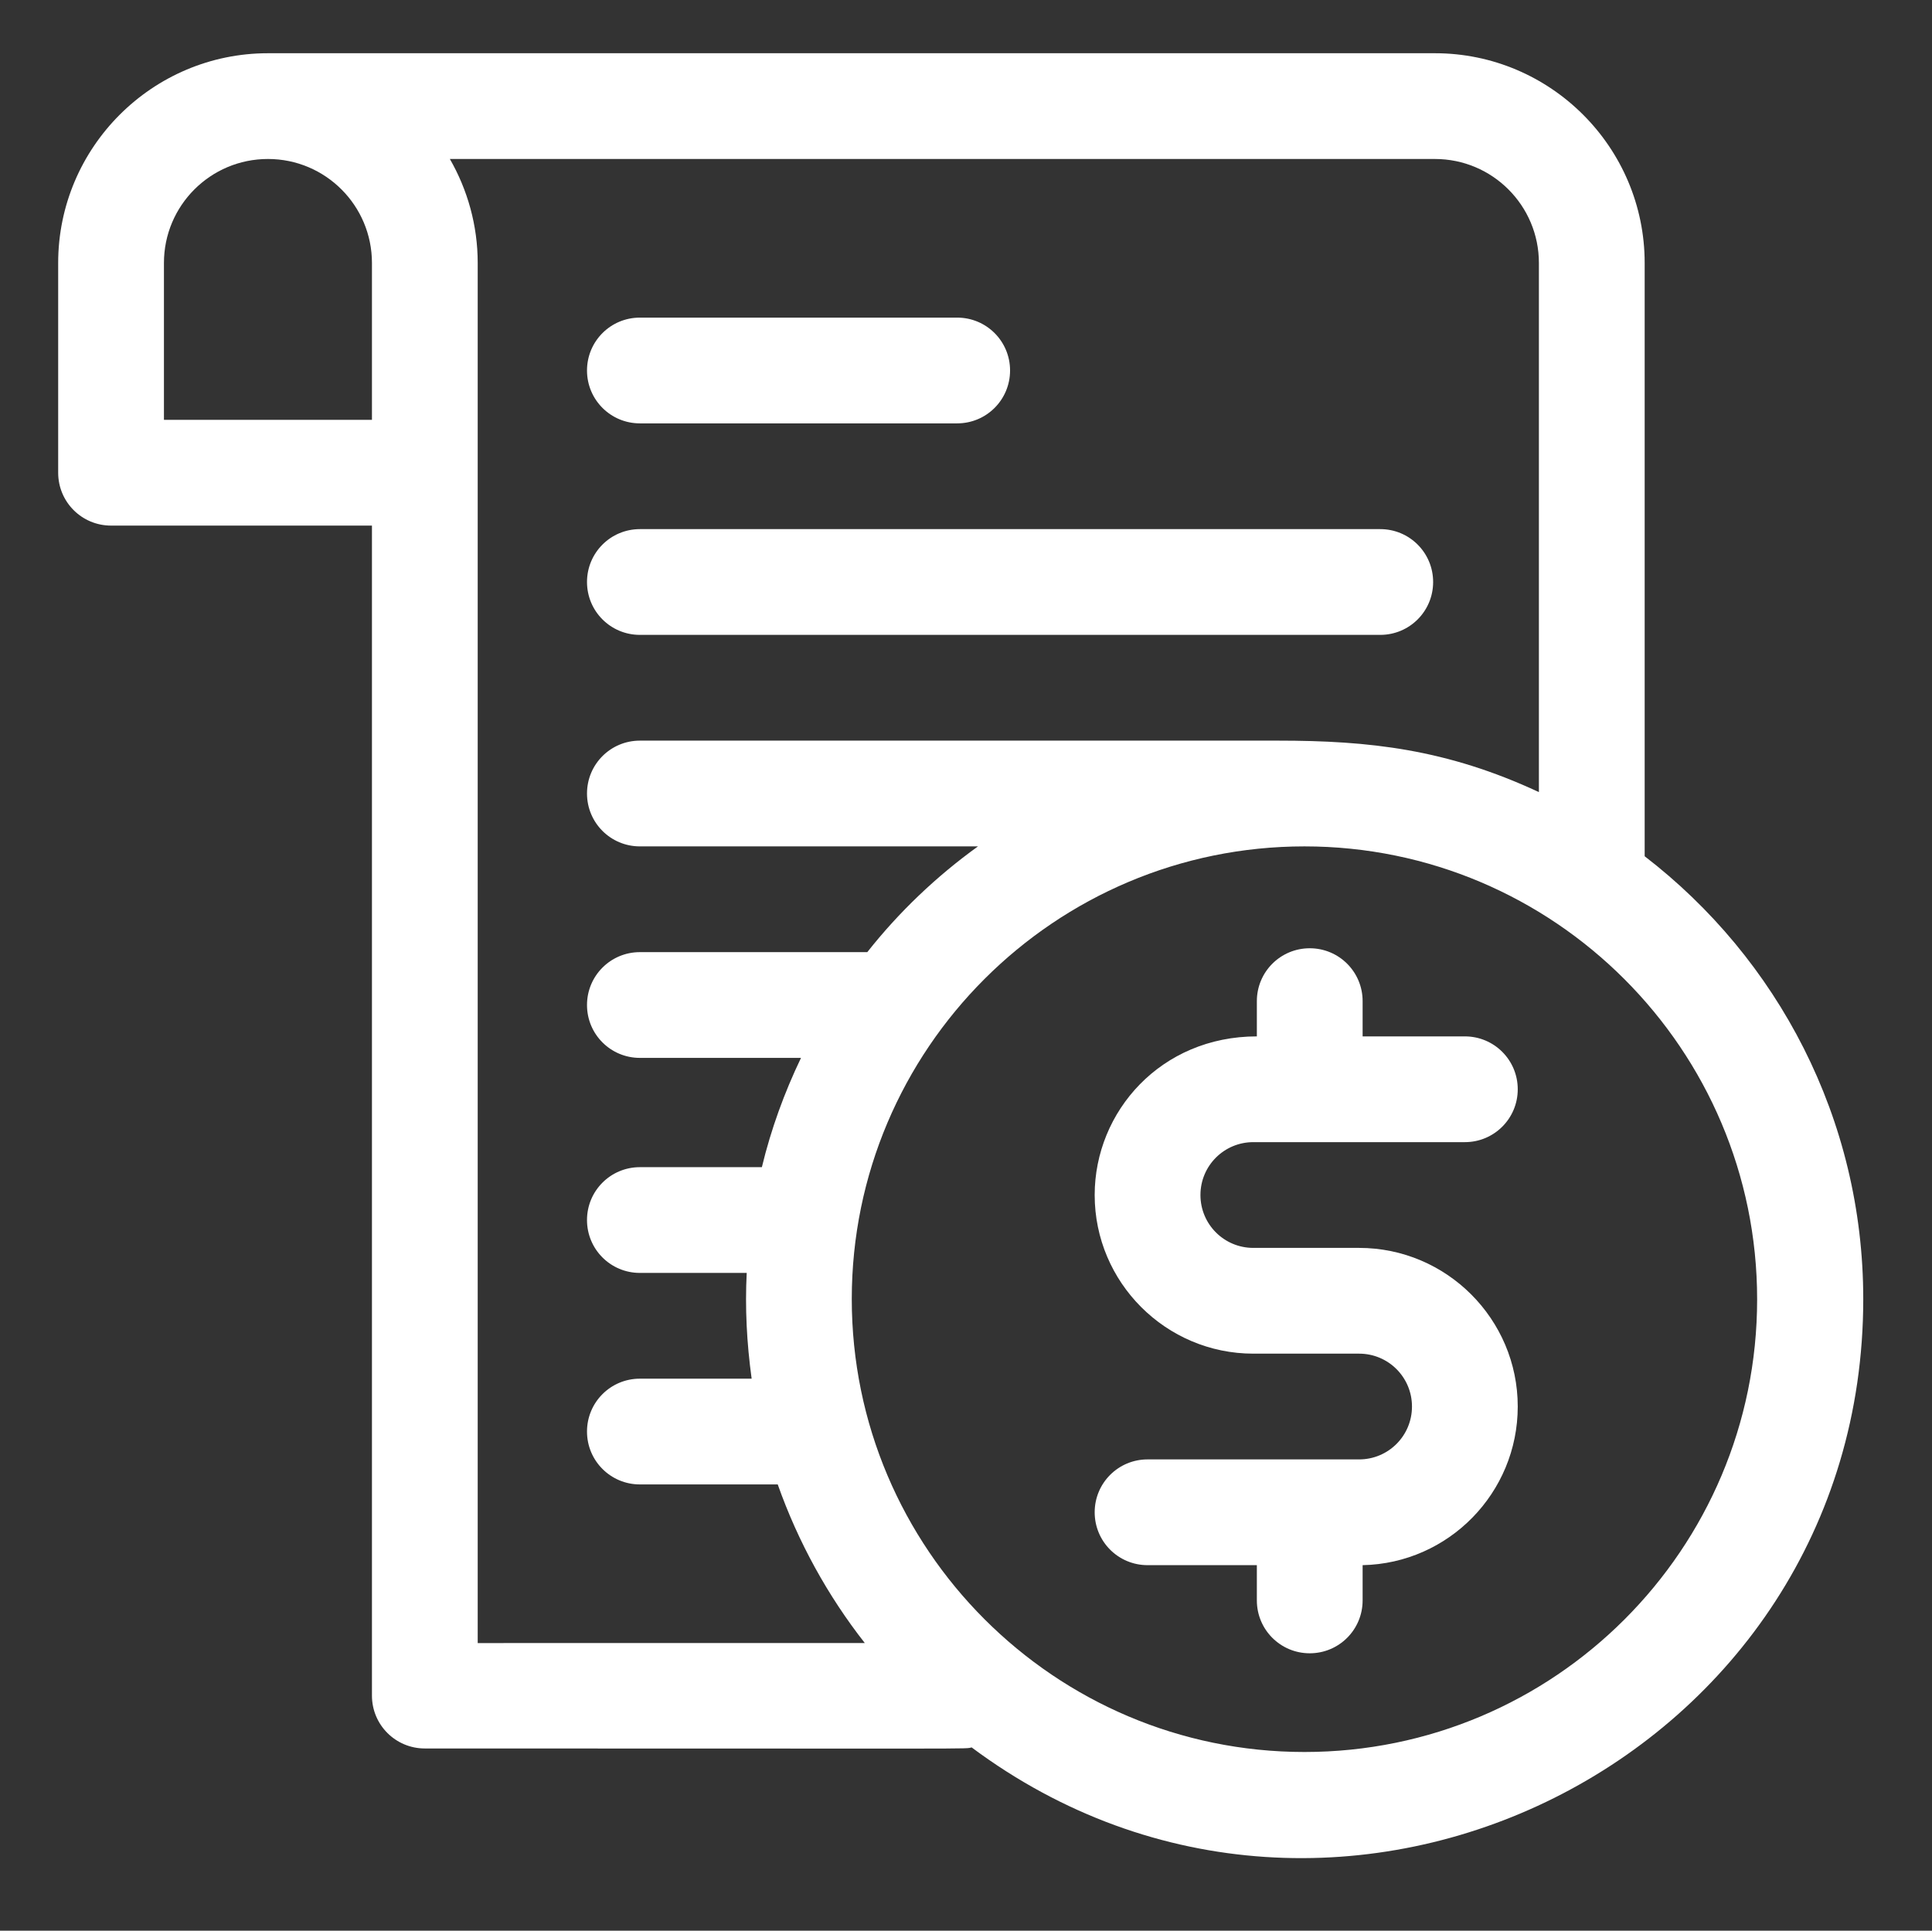
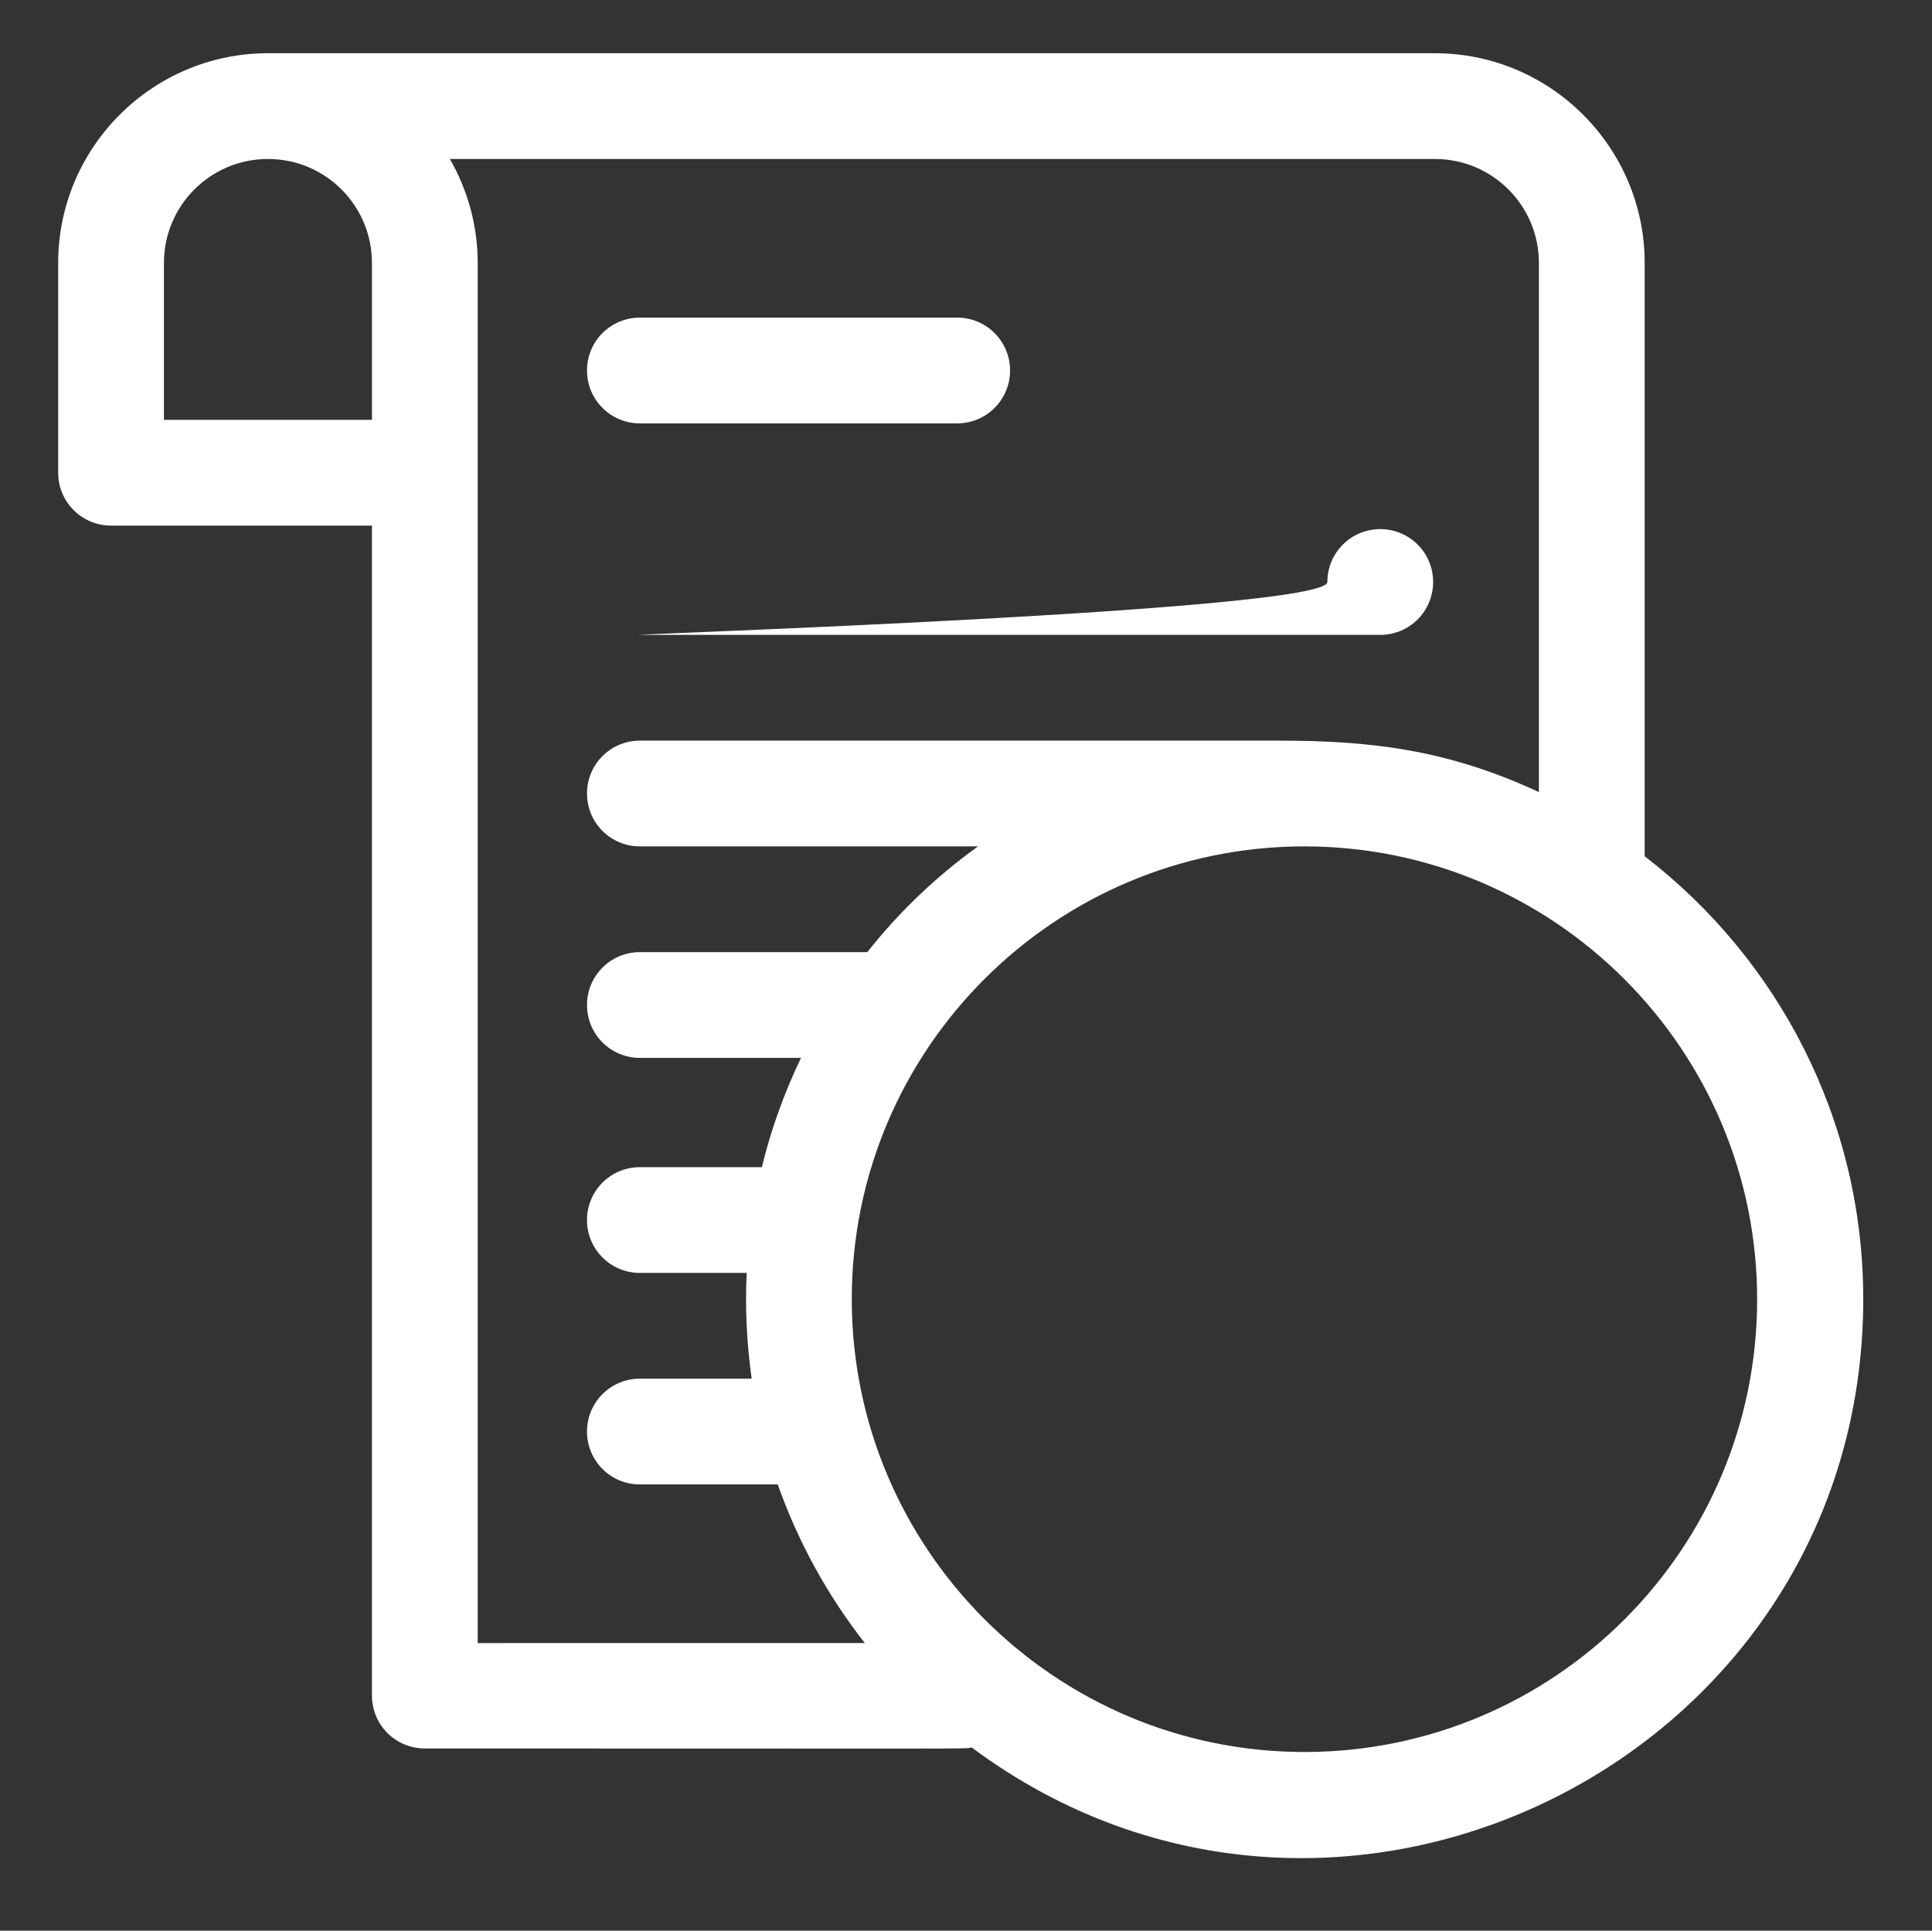
<svg xmlns="http://www.w3.org/2000/svg" version="1.1" id="Capa_1" x="0px" y="0px" viewBox="0 0 548 547.7" style="enable-background:new 0 0 548 547.7;" xml:space="preserve">
  <rect x="0" y="0" width="548" height="547.7" fill="#333333" stroke="none" />
  <style type="text/css">
	.st0{fill:#FFFFFF;}
</style>
  <path class="st0" d="M466.5,242.9V74.6c0-32.8-26.7-59.5-59.5-59.5c-1.5,0-329.5,0-330.7,0c-0.1,0-0.2,0-0.3,0  c-32.8,0-59.5,26.7-59.5,59.5v59.5c0,8.3,6.7,15,15,15h74V481c0,8.3,6.7,15,15,15c162.4,0,152.8,0.2,155.1-0.3  c103.7,77.3,252.9,3.2,252.9-127.2C528.5,317.4,504.2,271.9,466.5,242.9z M46.5,74.6c0-16.3,13.2-29.5,29.5-29.5  s29.5,13.2,29.5,29.5v44.5h-59V74.6z M135.5,74.6c0-10.7-2.9-20.8-7.9-29.5H407c16.3,0,29.5,13.2,29.5,29.5v150.1  c-26.2-12.2-48.1-14.6-74-14.6h-181c-8.3,0-15,6.7-15,15s6.7,15,15,15h95.9c-11.8,8.5-22.4,18.6-31.4,30h-64.5c-8.3,0-15,6.7-15,15  c0,8.3,6.7,15,15,15h45.7c-4.7,9.8-8.5,20.2-11.1,31h-34.6c-8.3,0-15,6.7-15,15c0,8.3,6.7,15,15,15h30.3c-0.5,9.9,0,19.8,1.4,30  h-31.7c-8.3,0-15,6.7-15,15c0,8.3,6.7,15,15,15h39.1c5.8,16.4,14.2,31.6,24.7,45H135.5C135.5,444.9,135.5,88.5,135.5,74.6z M370,497  c-70.8,0-128.4-57.6-128.4-128.5S299.2,240.1,370,240.1c70.8,0,128.4,57.6,128.4,128.5S440.9,497,370,497z" />
-   <path class="st0" d="M355.5,324h60c8.3,0,15-6.7,15-15c0-8.3-6.7-15-15-15h-29v-10c0-8.3-6.7-15-15-15s-15,6.7-15,15v10  c-27.2,0-46,21.3-46,45c0,24.8,20.2,45,45,45h30c8.3,0,15,6.7,15,15c0,8.3-6.7,15-15,15h-60c-8.3,0-15,6.7-15,15c0,8.3,6.7,15,15,15  h31v10c0,8.3,6.7,15,15,15s15-6.7,15-15v-10c24.4-0.5,44-20.5,44-45c0-24.8-20.2-45-45-45h-30c-8.3,0-15-6.7-15-15  S347.2,324,355.5,324z" />
  <path class="st0" d="M181.5,120.1h90c8.3,0,15-6.7,15-15c0-8.3-6.7-15-15-15h-90c-8.3,0-15,6.7-15,15  C166.5,113.4,173.2,120.1,181.5,120.1z" />
-   <path class="st0" d="M181.5,180.1h210c8.3,0,15-6.7,15-15s-6.7-15-15-15h-210c-8.3,0-15,6.7-15,15S173.2,180.1,181.5,180.1z" />
+   <path class="st0" d="M181.5,180.1h210c8.3,0,15-6.7,15-15s-6.7-15-15-15c-8.3,0-15,6.7-15,15S173.2,180.1,181.5,180.1z" />
</svg>